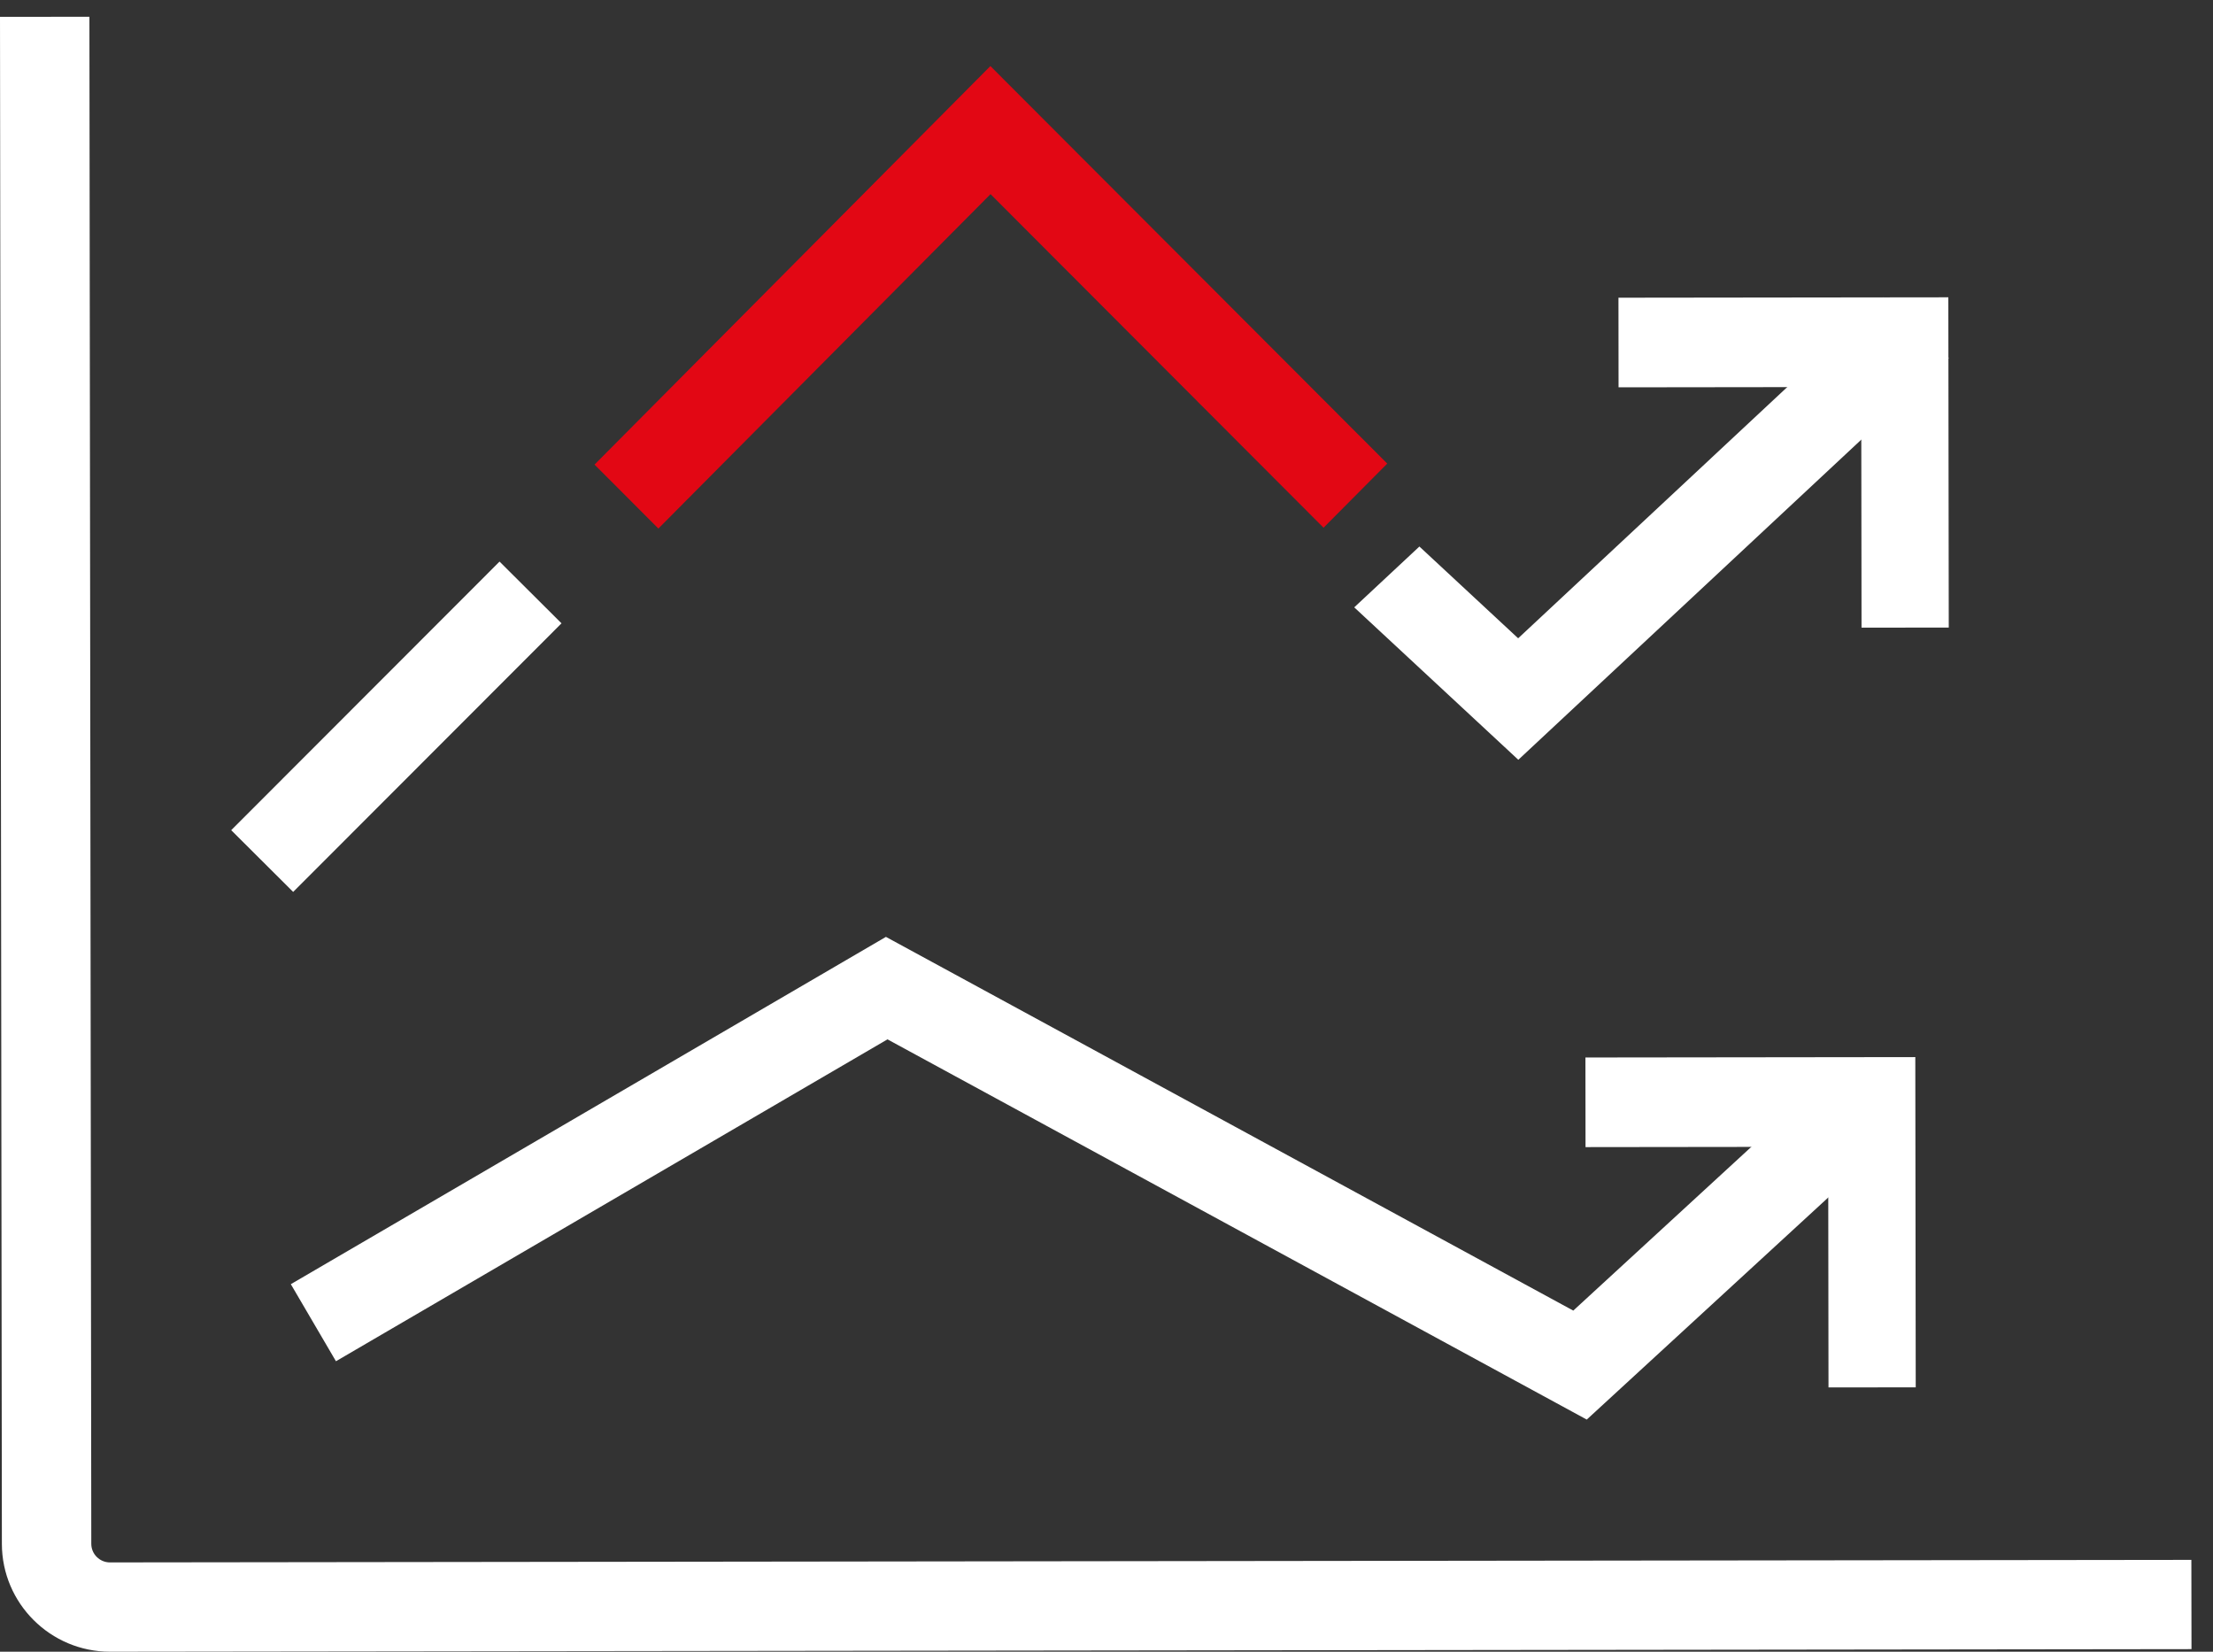
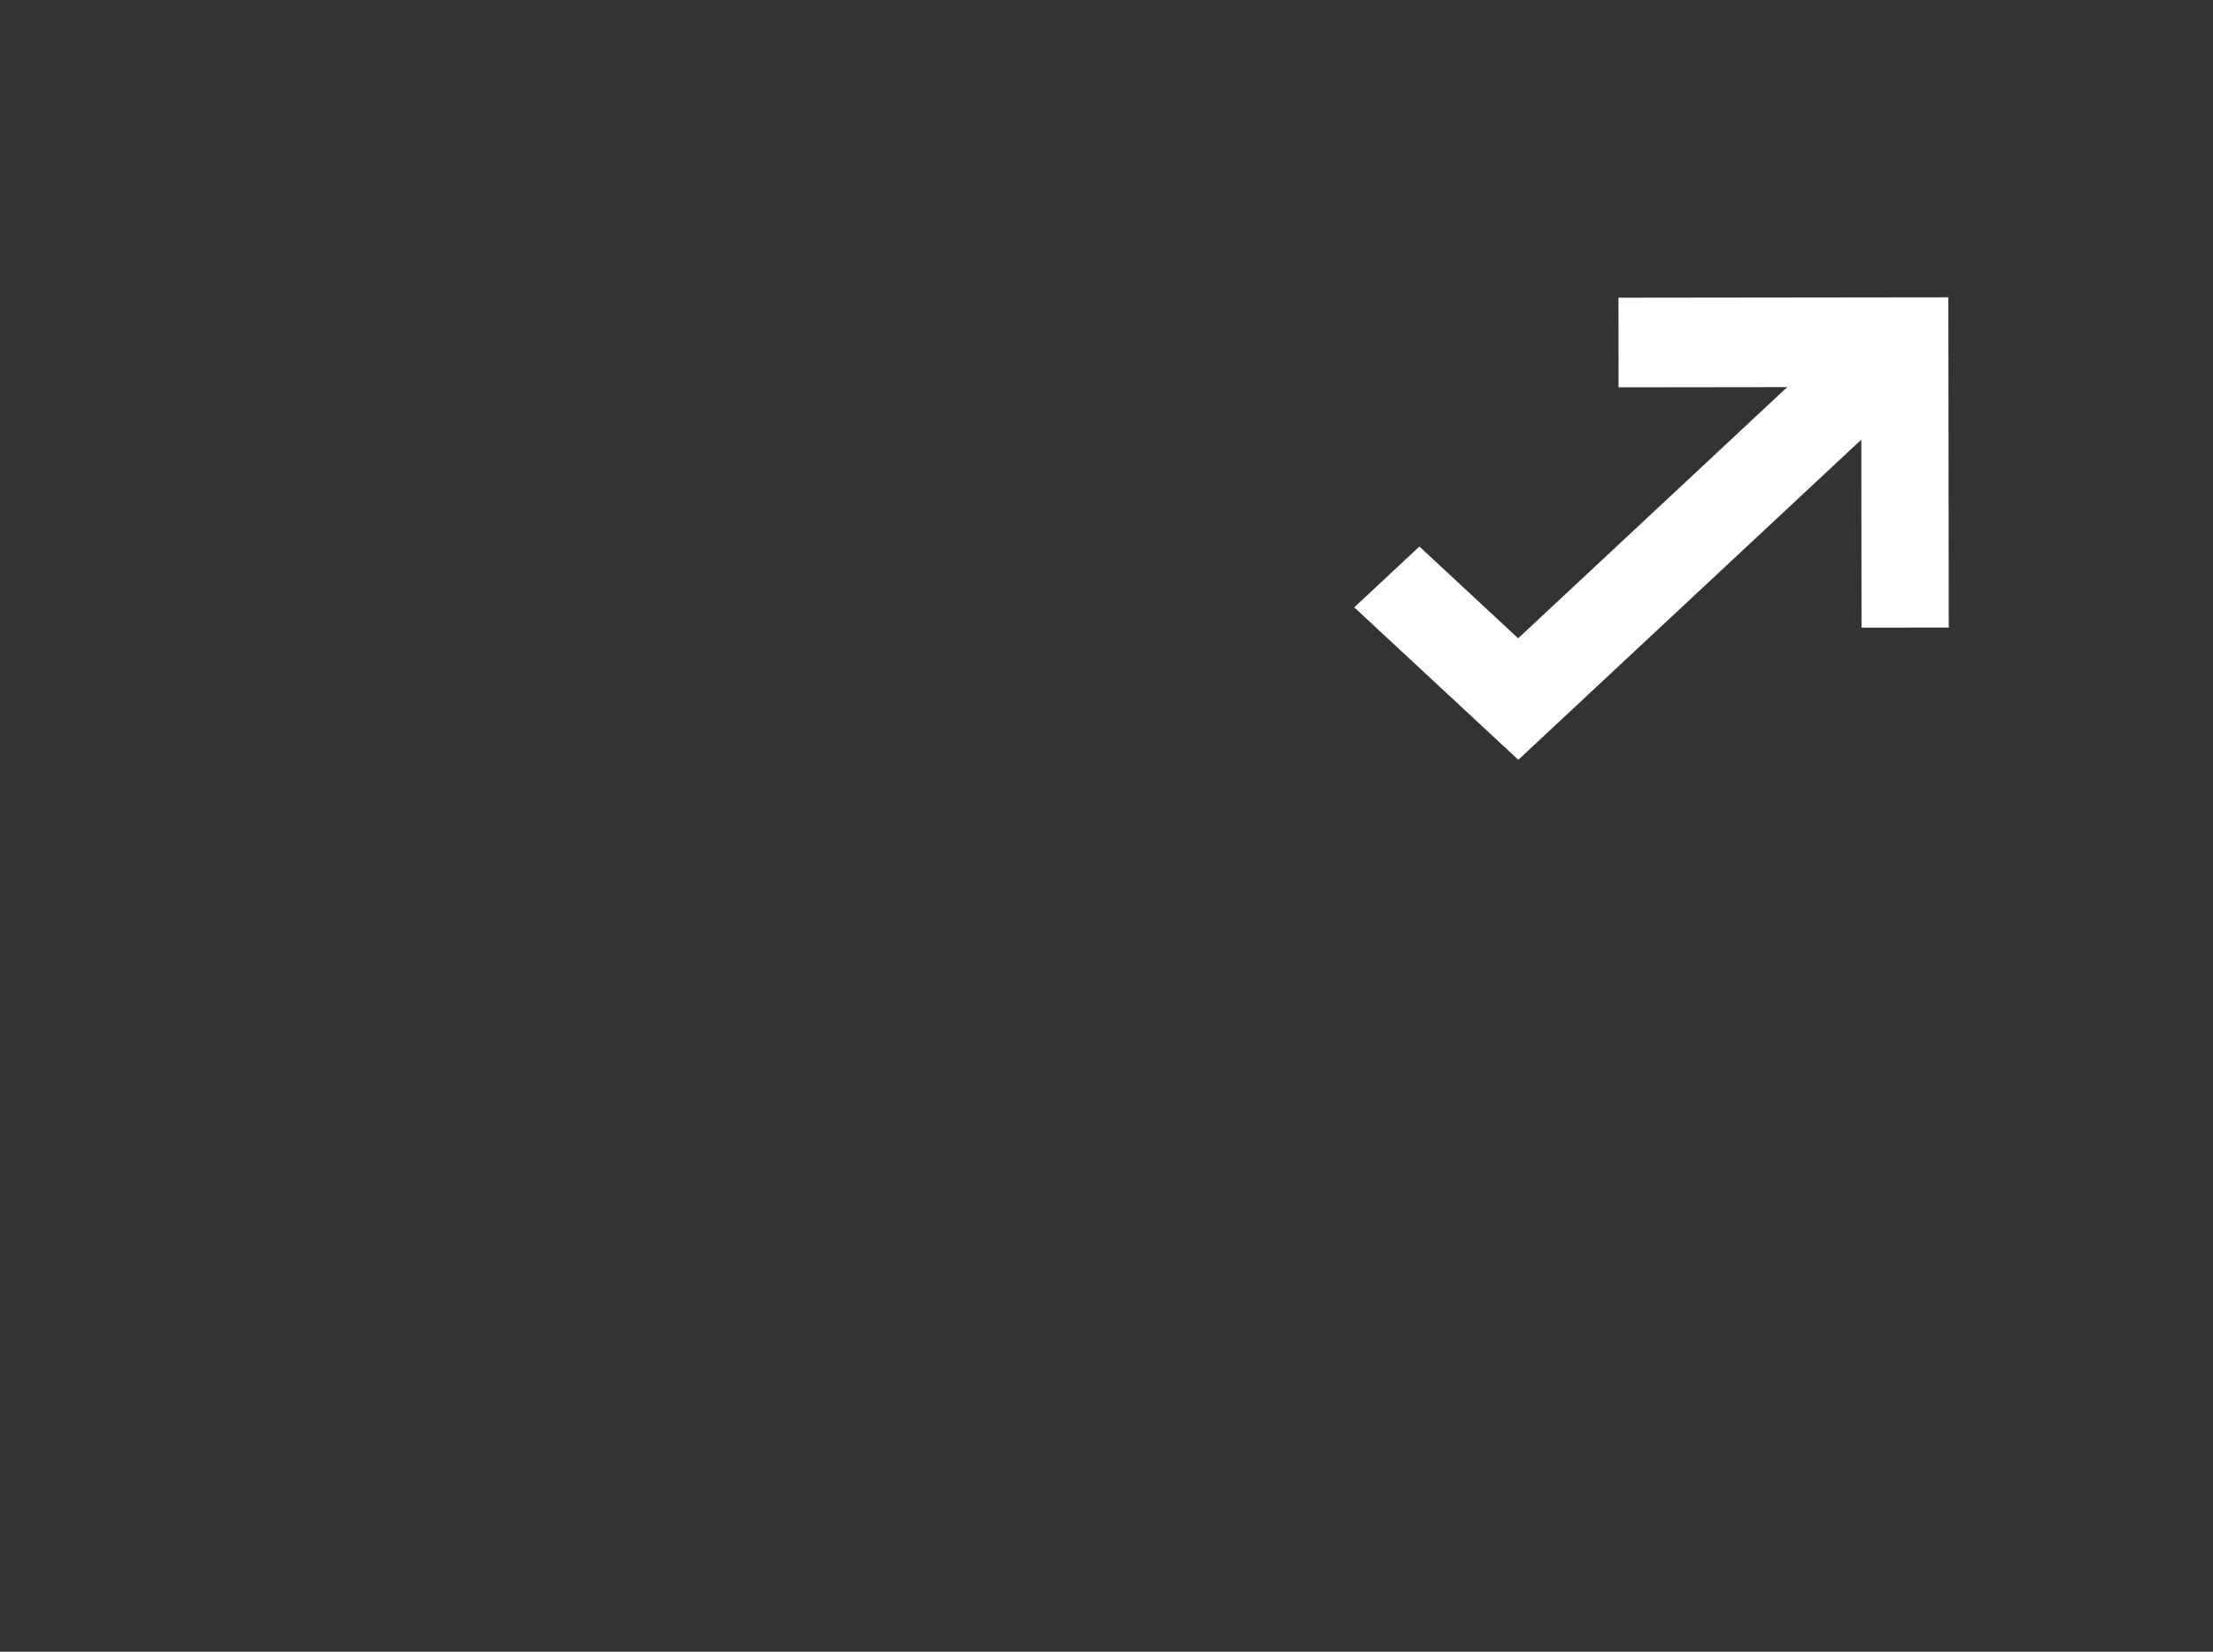
<svg xmlns="http://www.w3.org/2000/svg" width="67px" height="50px" viewBox="0 0 67 50" version="1.1">
  <rect x="0" y="0" width="67" height="50" fill="#333333" stroke="none" />
  <title>daily market update icon</title>
  <desc>Created with Sketch.</desc>
  <defs />
  <g id="Pagina-Newsletter-NON-APP" stroke="none" stroke-width="1" fill="none" fill-rule="evenodd" transform="translate(-722, -515)">
    <g id="daily-market-update-icon" transform="translate(722, 515)">
-       <polygon id="Fill-1" fill="#E20714" points="19.933 16 18 14.064 29.985 2 42 14.034 40.071 15.975 29.989 5.877" />
      <polygon id="Fill-2" fill="#FFFFFF" points="45.968 23 41 18.385 42.973 16.544 45.963 19.322 57.022 9 59 10.837" />
-       <polygon id="Fill-3" fill="#FFFFFF" points="8.876 27 7 25.131 15.124 17 17 18.869" />
      <polygon id="Fill-4" fill="#FFFFFF" points="56.359 19 56.35 11.716 49.003 11.725 49 9.012 58.987 9 59 18.997" />
-       <polygon id="Fill-5" fill="#FFFFFF" points="55.359 42 55.35 34.716 48.003 34.725 48 32.012 57.987 32 58 41.997" />
      <g id="Group-10" fill="#FFFFFF">
-         <path d="M3.331,50 C1.527,50 0.059,48.536 0.057,46.736 L0,0.51 L2.707,0.507 L2.764,46.734 C2.764,47.044 3.018,47.297 3.33,47.297 L66.345,47.22 L66.349,49.922 L3.333,50 L3.331,50 Z" id="Fill-6" />
-         <polygon id="Fill-8" points="48.04 42.973 26.869 31.463 10.171 41.207 8.805 38.874 26.822 28.361 47.632 39.674 55.373 32.556 57.207 34.544" />
-       </g>
+         </g>
    </g>
  </g>
</svg>